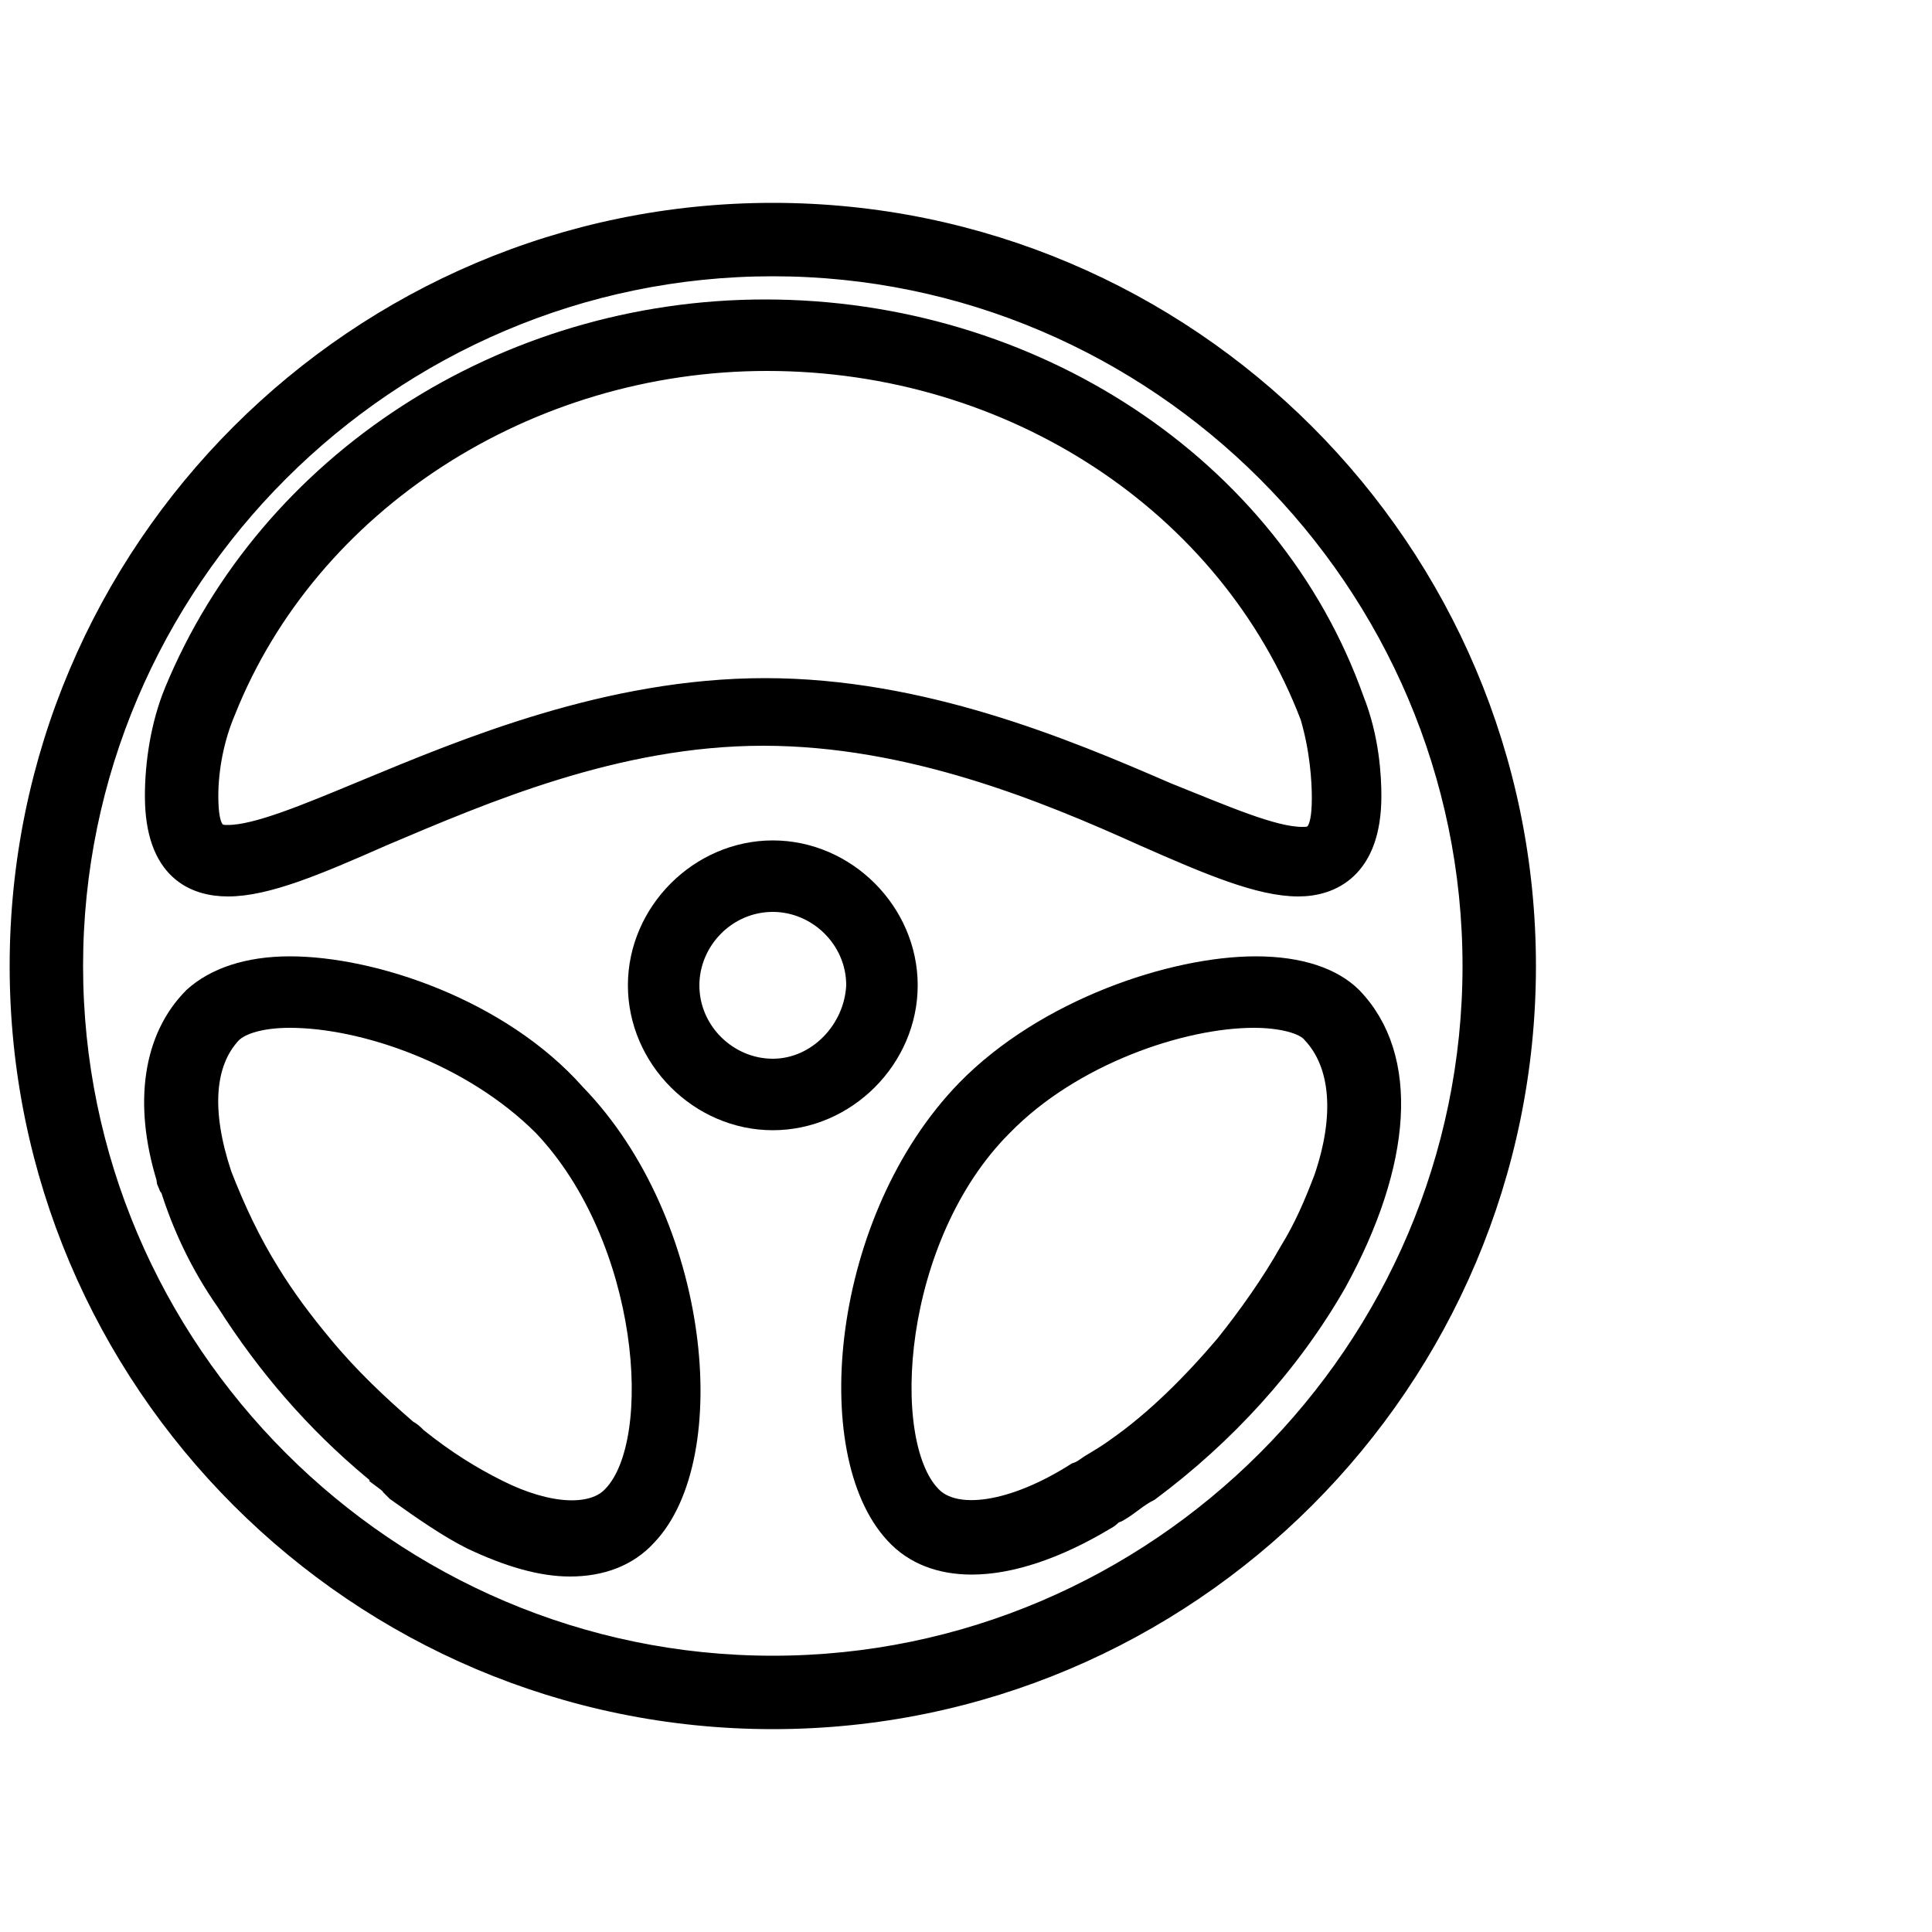
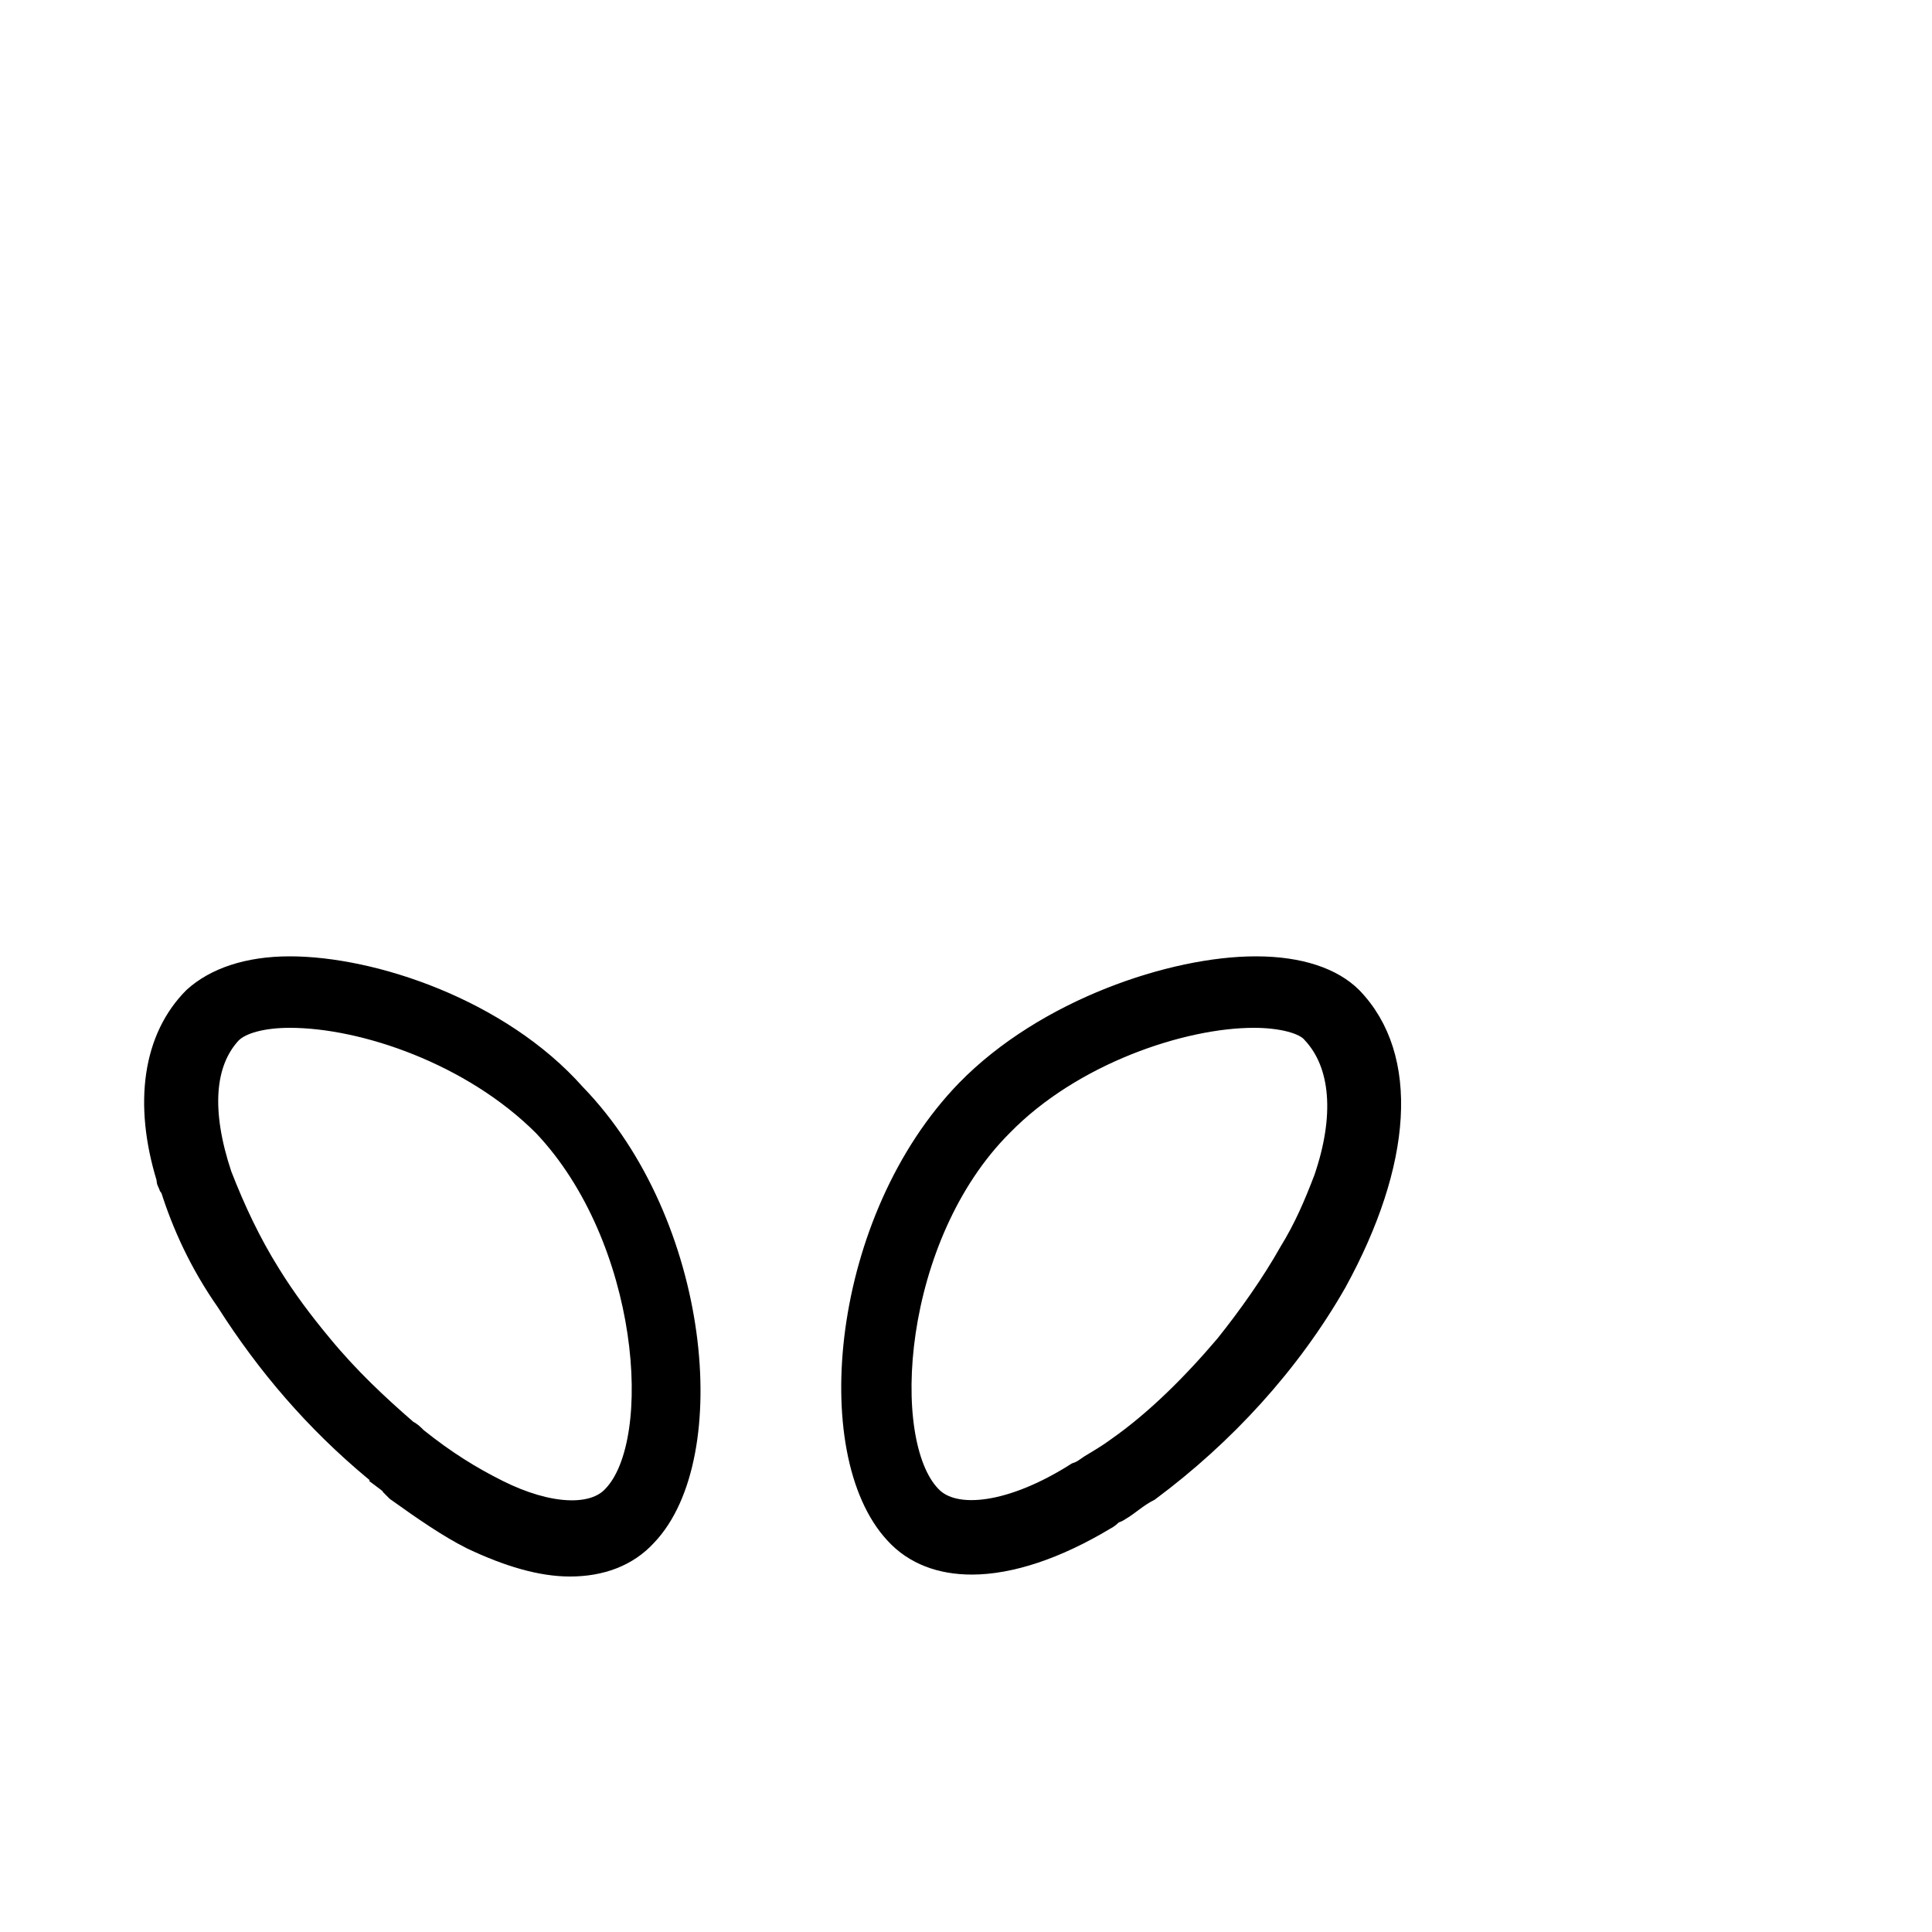
<svg xmlns="http://www.w3.org/2000/svg" version="1.1" id="Layer_1" x="0px" y="0px" viewBox="0 0 100 100" style="enable-background:new 0 0 100 100;" xml:space="preserve">
  <style type="text/css">
	.st0{stroke:#000000;}
</style>
  <title>Group</title>
  <desc>Created with Sketch.</desc>
  <g id="Page-1">
    <g id="Side-Menu" transform="translate(-84, -1835)">
      <g id="Group" transform="translate(85, 1836)">
-         <path id="Shape" class="st0" d="M39,10C17.5,10,0,27.5,0,49s17.5,39,39,39s39-17.5,39-39S60.5,10,39,10z M39,85.2     C19.1,85.2,2.8,68.9,2.8,49S19.1,12.8,39,12.8S75.2,29.1,75.2,49S58.9,85.2,39,85.2z" />
-         <path id="Shape_1_" class="st0" d="M38.6,15C25.1,15,12.9,22.9,8,34.8c-0.7,1.7-1,3.7-1,5.4c0,3.9,2.1,4.7,3.8,4.7l0,0     c2,0,4.6-1.1,8-2.6c5.2-2.2,12.1-5.2,19.7-5.2s14.6,2.9,19.7,5.2c3.4,1.5,6,2.6,8,2.6c1.7,0,3.8-0.9,3.8-4.7c0-1-0.1-3-0.9-5     C64.8,23.1,52.4,15,38.6,15z M67.4,40.3c0,2-0.5,2-1,2c-1.5,0-4-1.1-7-2.3c-5.3-2.3-12.7-5.4-20.8-5.4s-15.5,3.1-20.8,5.3     c-2.9,1.2-5.5,2.3-7,2.3c-0.5,0-1,0-1-2c0-1.4,0.3-3,0.9-4.4l0,0c4.3-10.8,15.6-18.1,28-18.1c12.7,0,23.9,7.4,28.1,18.4     C67.3,37.8,67.4,39.4,67.4,40.3z" />
        <path id="Shape_2_" class="st0" d="M14,49c-2.2,0-3.9,0.6-5,1.6c-2.1,2.1-2.6,5.5-1.4,9.4c0,0.1,0,0.2,0.1,0.3     c0,0.1,0,0.1,0.1,0.2c0.6,1.9,1.5,3.9,2.9,5.9c2.1,3.3,4.6,6.2,7.6,8.7c0.1,0.1,0.3,0.2,0.3,0.3l0.4,0.3c0.1,0.1,0.3,0.2,0.3,0.3     l0.2,0.2l0,0c1.4,1,2.7,1.9,3.9,2.5c1.9,0.9,3.6,1.4,5.1,1.4c1.6,0,3-0.5,4-1.6c3.9-4.1,2.8-16.2-3.7-22.9     C24.9,51.2,18.3,49,14,49z M30.7,76.4c-1,1.1-3.3,1-5.9-0.3c-1.4-0.7-2.7-1.5-4.2-2.7c-0.2-0.2-0.3-0.3-0.5-0.4     c-1.5-1.3-3-2.7-4.4-4.4c-1-1.2-1.9-2.4-2.7-3.7c-1-1.6-1.8-3.3-2.5-5.1c-1.1-3.3-0.9-5.8,0.5-7.3c0.5-0.5,1.6-0.8,3-0.8     c3.8,0,9.4,1.9,13.1,5.6C32.6,63.1,33.4,73.6,30.7,76.4z" />
        <path id="Shape_3_" class="st0" d="M69,50.6c-1-1-2.7-1.6-5-1.6c-4.3,0-10.9,2.2-15,6.4c-6.5,6.7-7.6,18.8-3.7,23     c1,1.1,2.4,1.6,4,1.6c2,0,4.4-0.8,6.9-2.3c0.2-0.1,0.3-0.2,0.4-0.3l0.2-0.1c0.1,0,0.1-0.1,0.2-0.1c0.5-0.3,0.9-0.7,1.5-1     c3.9-2.9,7.3-6.6,9.7-10.8C71.6,59.2,72,53.7,69,50.6L69,50.6z M67.5,60c-0.5,1.3-1,2.5-1.8,3.8c-0.9,1.6-2.1,3.3-3.3,4.8     c-1.7,2-3.6,3.9-5.6,5.3c-0.4,0.3-0.9,0.6-1.4,0.9c-0.3,0.2-0.4,0.3-0.7,0.4c-3.3,2.1-6.3,2.5-7.5,1.2c-2.7-2.8-2-13.4,3.7-19.1     c3.6-3.7,9.3-5.6,13-5.6c1.4,0,2.6,0.3,3,0.8C68.4,54.1,68.6,56.8,67.5,60z" />
-         <path id="Shape_4_" class="st0" d="M46,50c0-3.8-3.2-7-7-7s-7,3.2-7,7s3.2,7,7,7S46,53.8,46,50z M39,54.3c-2.3,0-4.3-1.9-4.3-4.3     c0-2.3,1.9-4.3,4.3-4.3c2.3,0,4.3,1.9,4.3,4.3C43.2,52.3,41.3,54.3,39,54.3z" />
      </g>
    </g>
  </g>
</svg>